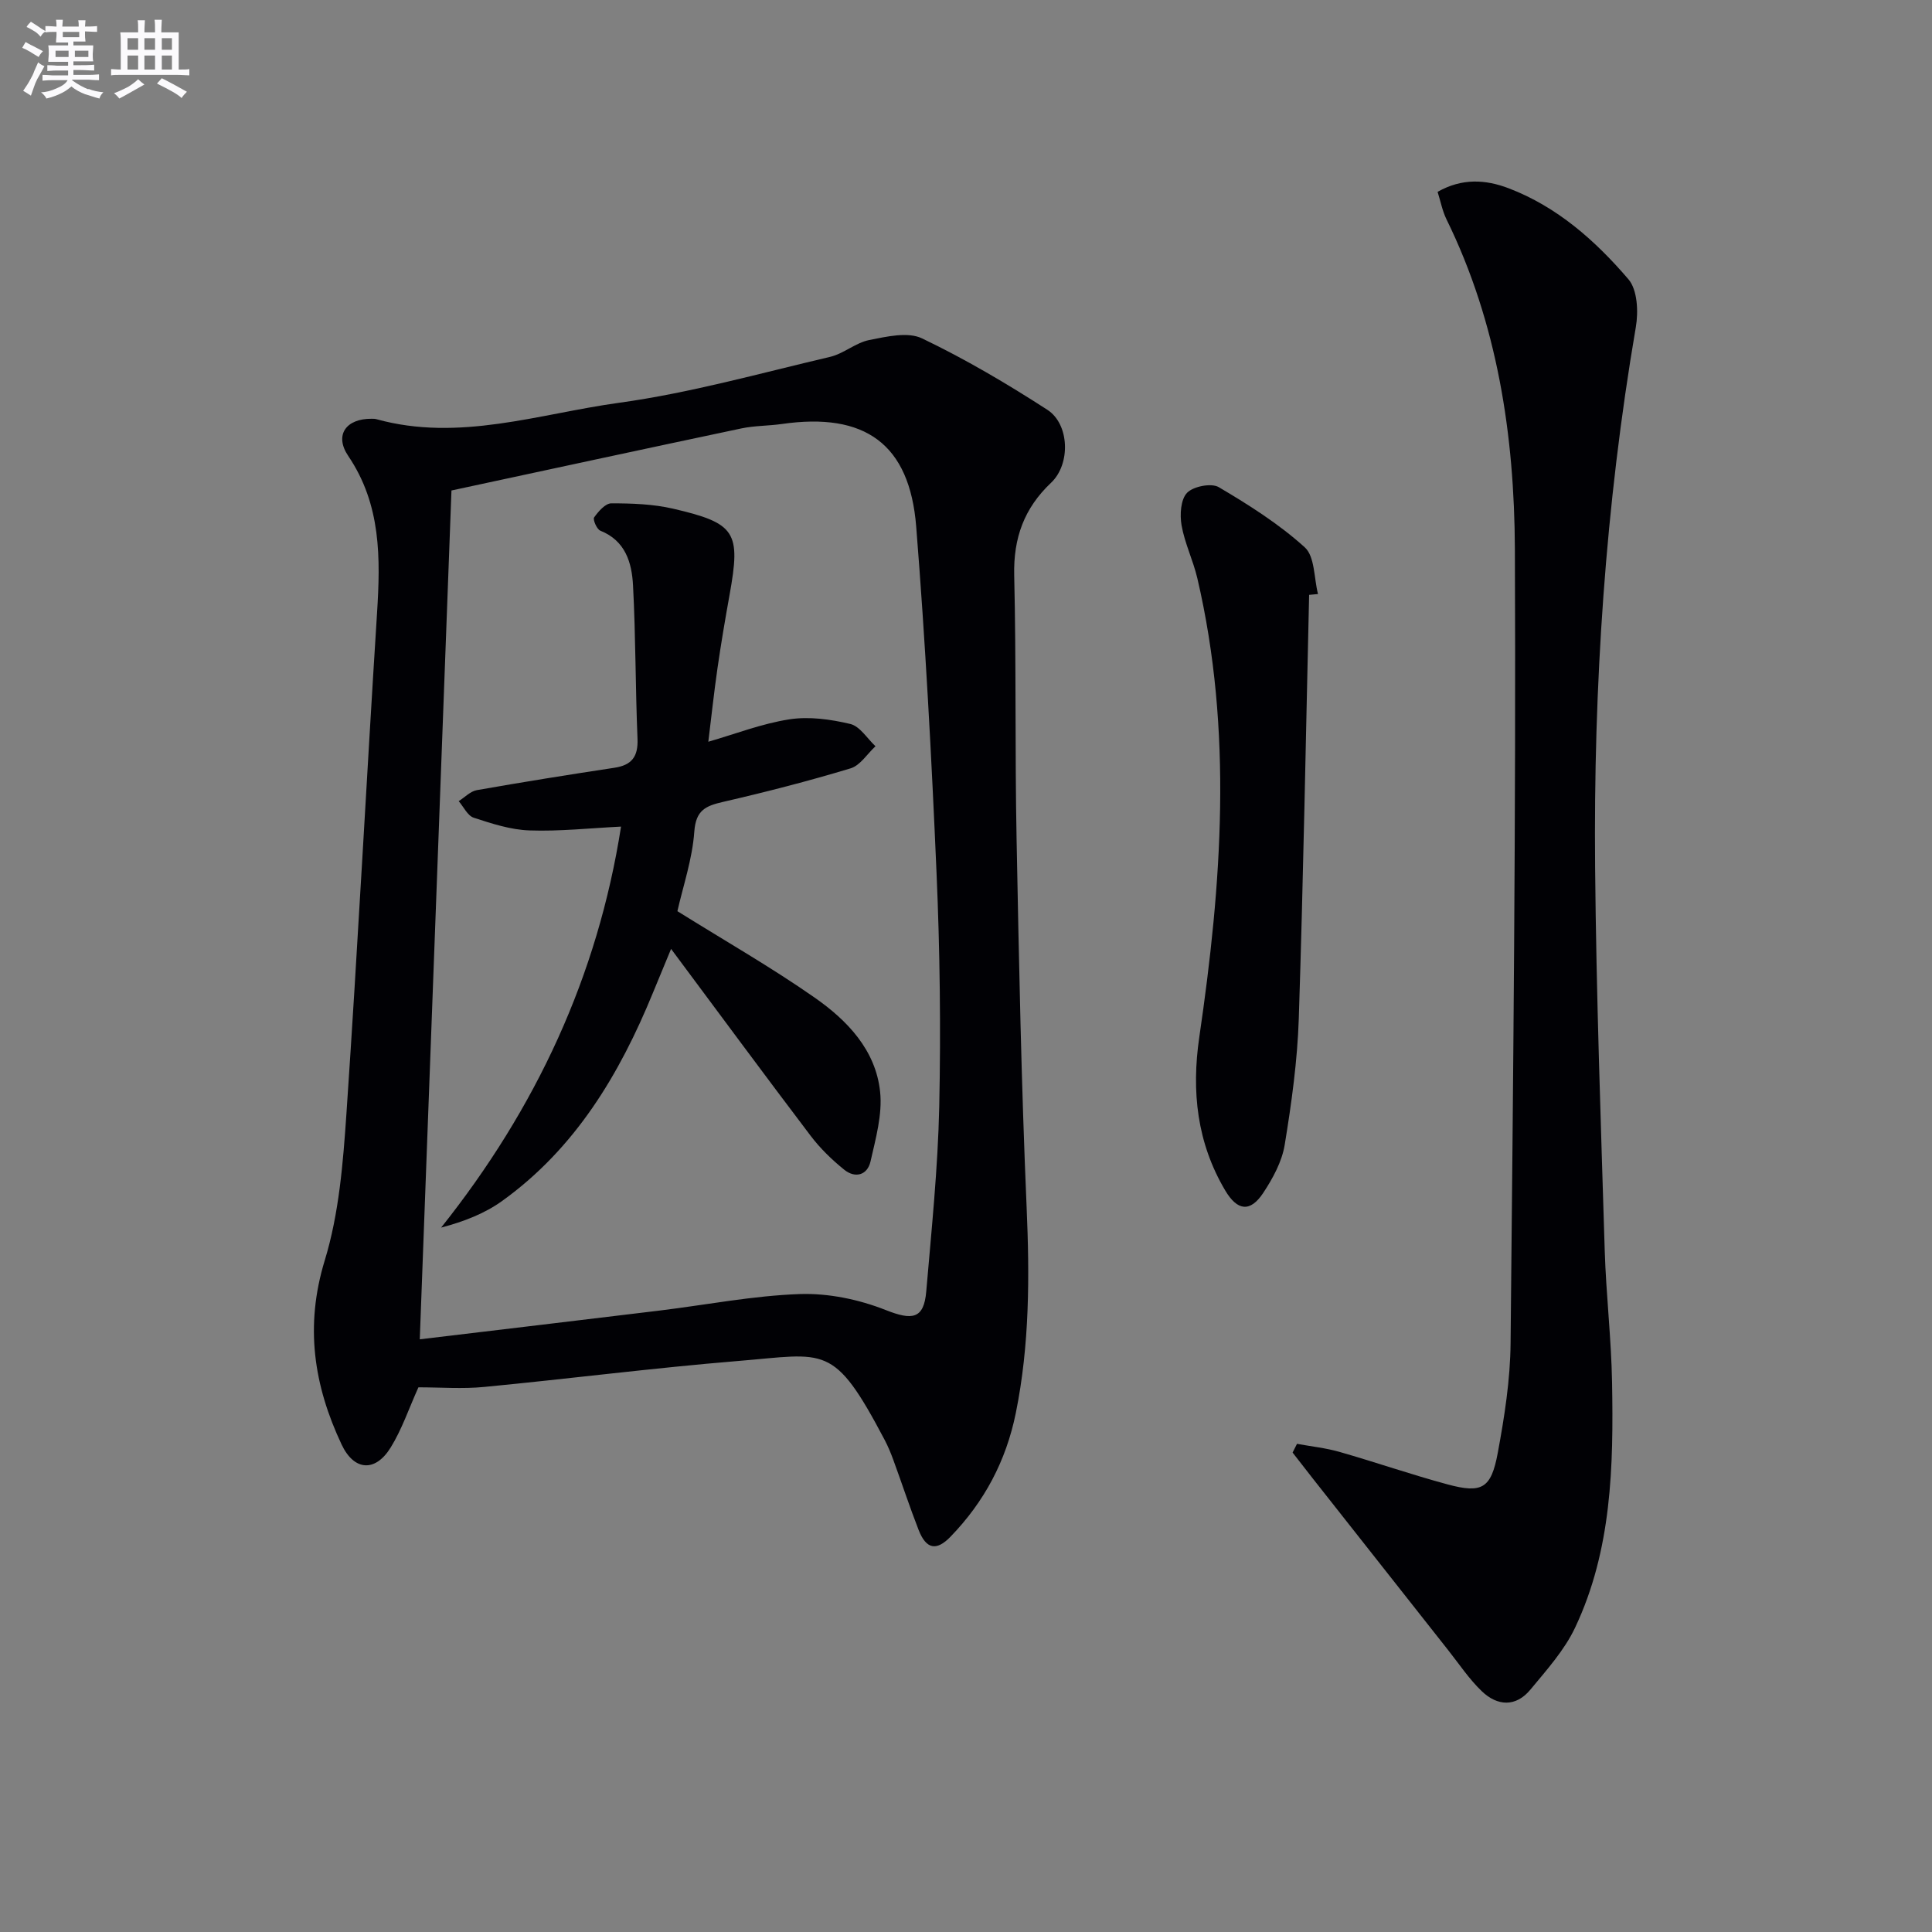
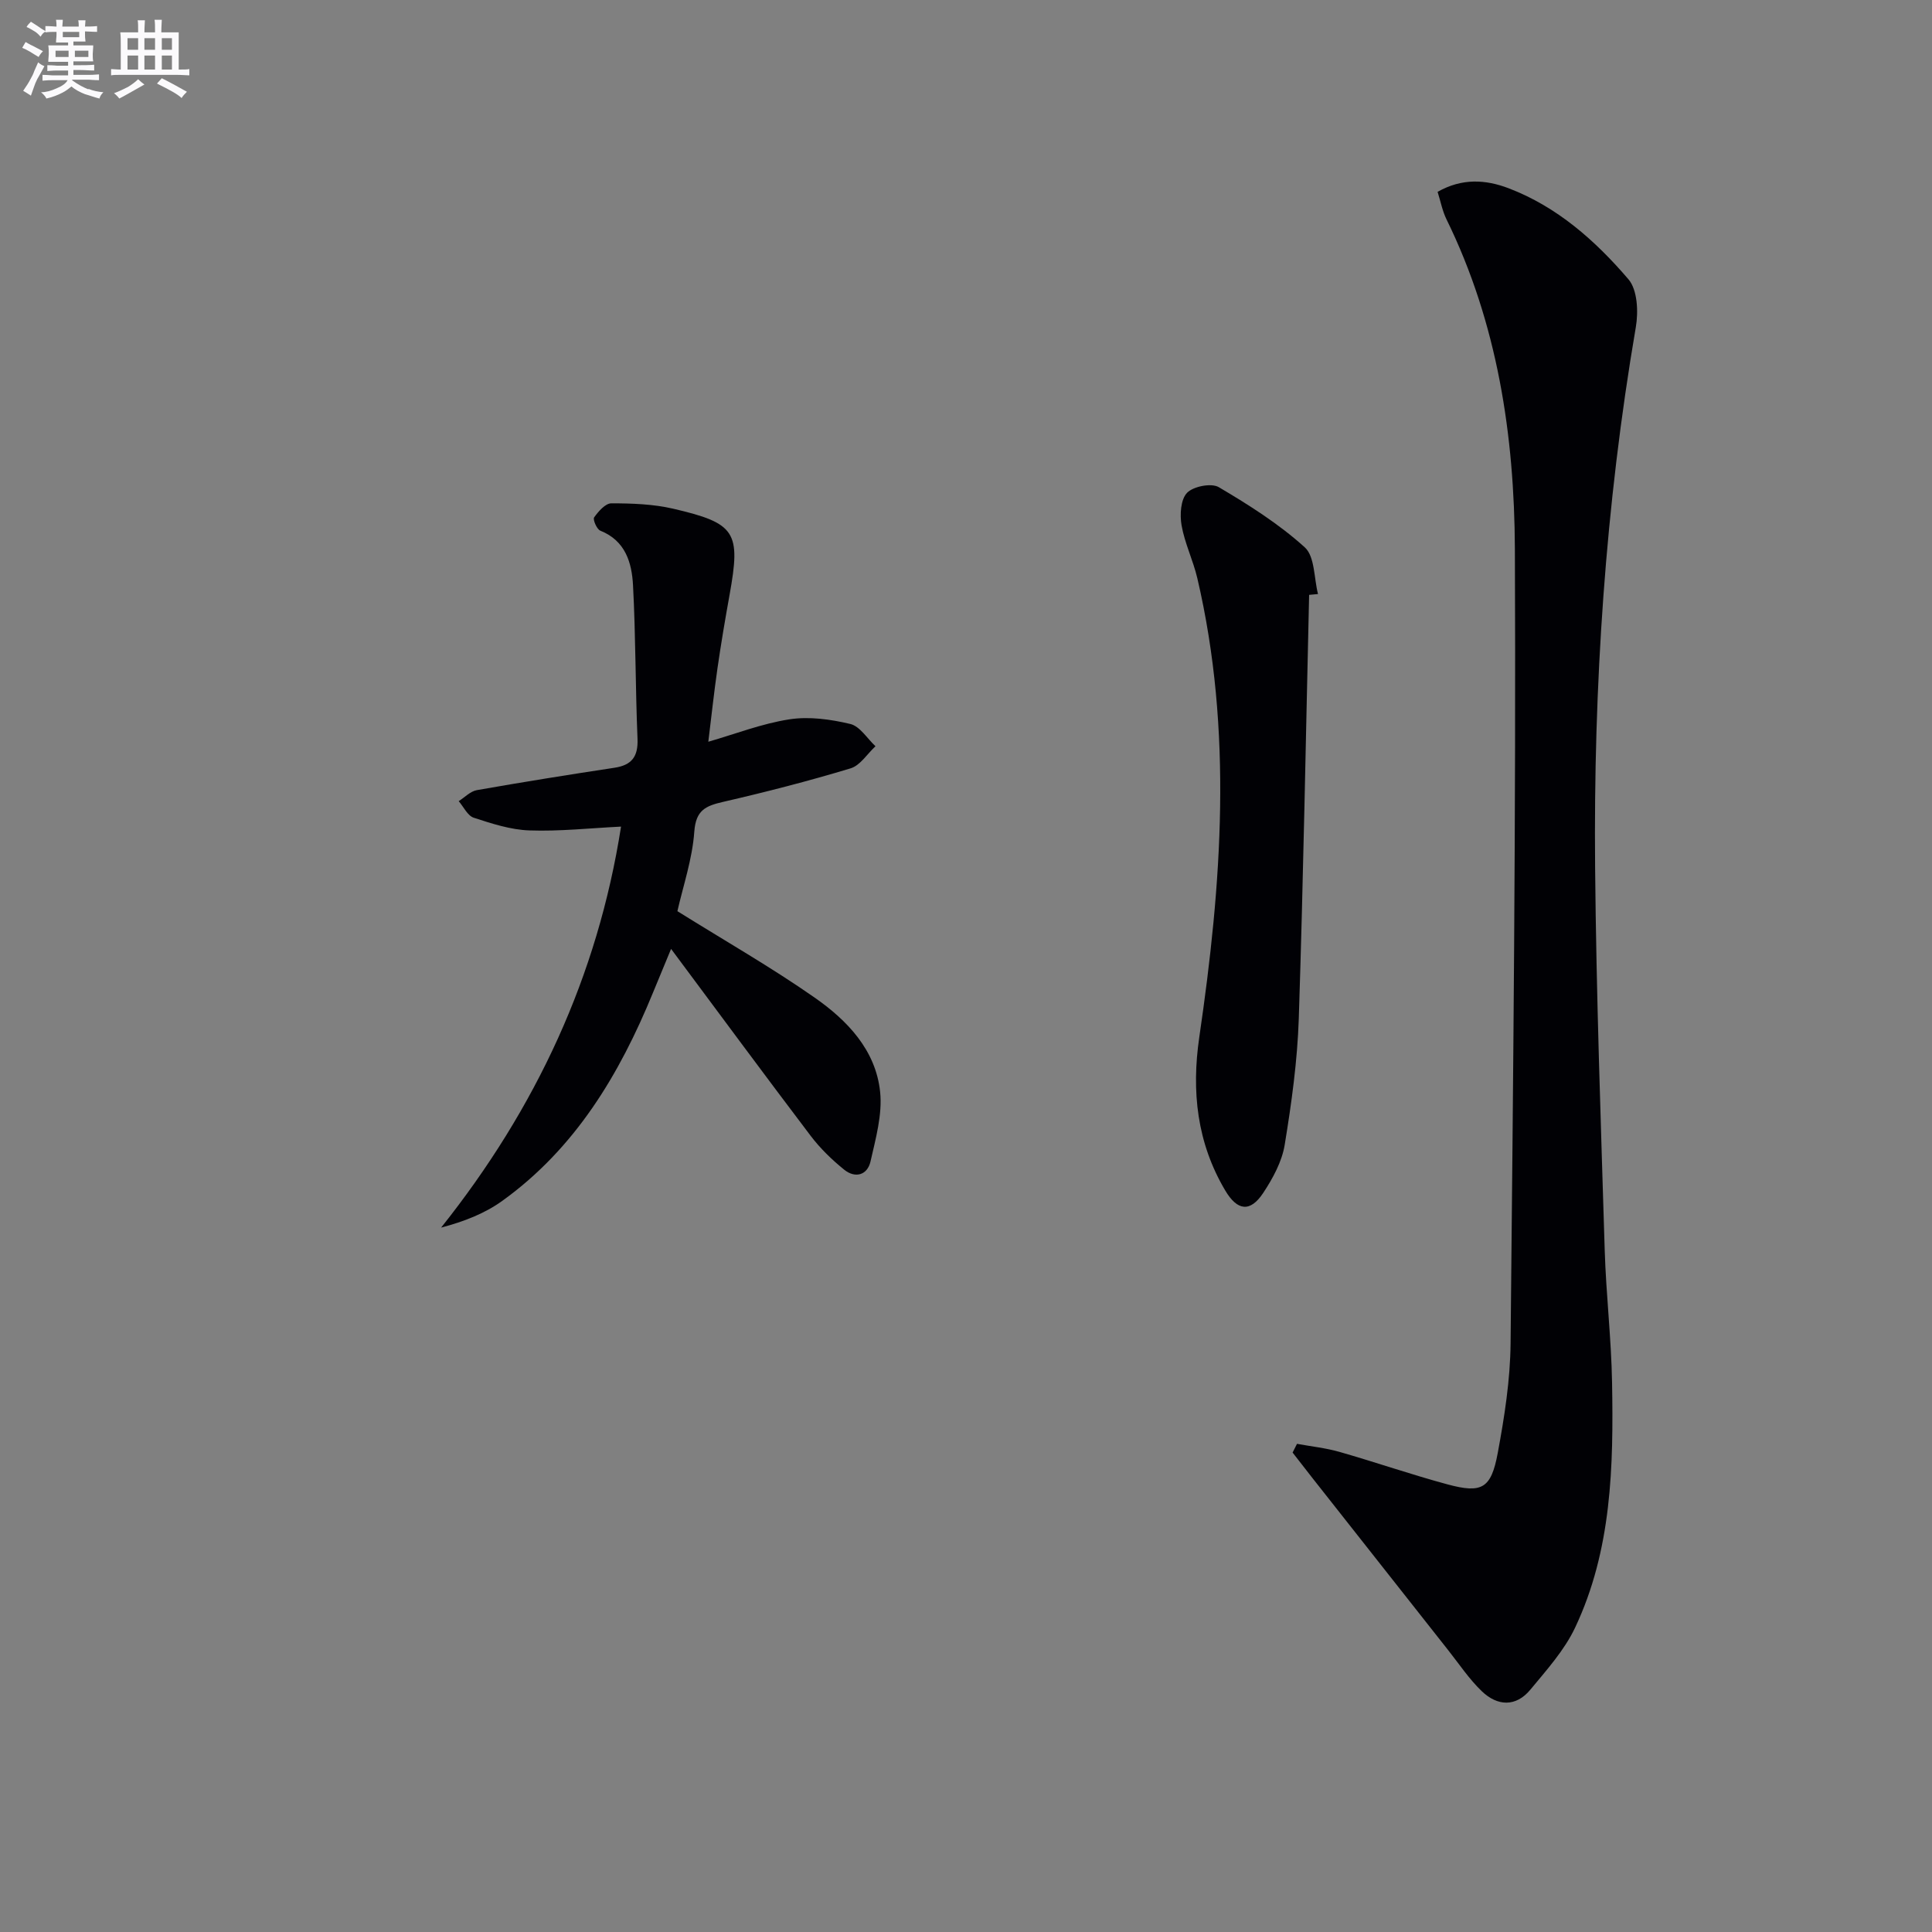
<svg xmlns="http://www.w3.org/2000/svg" enable-background="new 0 0 400 400" viewBox="0 0 400 400">
  <rect x="0" y="0" width="400" height="400" fill="#808080" stroke="none" />
  <g fill="#010105">
-     <path d="m86.63 287.23c-1.98 4.39-3.42 8.71-5.75 12.47-3.2 5.17-7.58 4.82-10.15-.62-5.77-12.24-7.65-24.53-3.5-38.11 2.97-9.71 3.8-20.23 4.5-30.47 2.35-34.5 4.14-69.03 6.33-103.54.72-11.41.87-22.46-5.96-32.56-2.93-4.33-.45-7.75 4.85-7.7.33 0 .68 0 .99.09 17.1 4.74 33.6-1.1 50.18-3.39 14.73-2.03 29.2-6.11 43.72-9.51 2.83-.66 5.3-2.93 8.13-3.49 3.58-.71 7.99-1.75 10.93-.34 8.96 4.29 17.59 9.38 25.94 14.78 4.62 2.99 4.83 11.27.79 15.09-5.6 5.29-7.83 11.46-7.65 19.18.43 18.15.14 36.31.49 54.47.49 25.45.98 50.9 2.08 76.33.62 14.34.63 28.52-2.24 42.65-2.02 9.93-6.52 18.38-13.53 25.61-2.88 2.97-5.01 2.63-6.59-1.41-1.87-4.79-3.47-9.68-5.24-14.51-.51-1.4-1.09-2.79-1.78-4.11-10.63-20.16-12.11-17.85-30.39-16.36-17.54 1.44-35.01 3.69-52.53 5.37-4.46.44-8.98.08-13.62.08zm.28-9.94c17.29-2.07 33.43-3.98 49.56-5.94 9.71-1.18 19.39-3.09 29.13-3.43 5.92-.2 12.25 1.12 17.78 3.31 5.44 2.15 7.9 1.93 8.39-3.85 1.09-12.74 2.41-25.5 2.69-38.26.34-16.13.14-32.29-.56-48.4-1.03-23.91-2.31-47.83-4.21-71.69-1.36-17.14-10.62-23.72-27.79-21.25-2.79.4-5.67.34-8.41.92-19.9 4.2-39.78 8.5-60.02 12.85-2.15 57.87-4.34 116.46-6.56 175.74z" />
    <path d="m268.53 298.93c2.94.54 5.94.85 8.8 1.67 7.49 2.14 14.86 4.7 22.38 6.73 7.1 1.91 9.01.87 10.38-6.49 1.39-7.49 2.59-15.14 2.66-22.73.53-54.81 1.13-109.62.89-164.42-.1-23.52-3.59-46.73-14.16-68.28-.85-1.74-1.22-3.72-1.84-5.69 5.05-2.87 9.94-2.56 14.71-.74 10.07 3.84 17.96 10.86 24.8 18.84 1.87 2.18 2.08 6.71 1.53 9.91-6.33 37.01-8.77 74.31-8.43 111.78.24 26.46 1.19 52.91 1.99 79.36.28 9.13 1.36 18.24 1.52 27.37.31 17.33-.05 34.69-7.66 50.76-2.22 4.69-5.89 8.76-9.25 12.82-3.01 3.64-6.83 3.43-10.06.33-2.61-2.5-4.66-5.59-6.92-8.45-9.36-11.85-18.71-23.72-28.06-35.58-1.41-1.79-2.79-3.59-4.19-5.38.32-.61.62-1.21.91-1.81z" />
    <path d="m271.04 123.16c-.68 29.24-1.19 58.49-2.14 87.73-.29 8.75-1.5 17.5-2.92 26.15-.57 3.47-2.45 6.92-4.43 9.92-2.69 4.08-5.36 3.77-7.89-.5-5.85-9.88-7-20.5-5.36-31.73 4.64-31.69 6.99-63.4-.41-95.03-.87-3.7-2.61-7.22-3.26-10.94-.38-2.19-.19-5.35 1.14-6.73 1.3-1.34 5.02-2.07 6.56-1.17 6.24 3.68 12.46 7.62 17.8 12.45 2.11 1.91 1.9 6.38 2.75 9.68-.61.07-1.23.12-1.84.17z" />
    <path d="m140.25 188.65c9.92 6.19 19.45 11.63 28.41 17.89 6.75 4.71 12.66 10.86 13.56 19.52.49 4.7-.92 9.68-1.99 14.41-.65 2.85-3.18 3.54-5.45 1.7-2.55-2.06-4.97-4.41-6.95-7.02-9.54-12.58-18.91-25.29-28.89-38.69-1.47 3.54-2.62 6.31-3.76 9.09-6.91 16.88-16.07 32.19-31.18 43.07-3.61 2.6-7.88 4.28-12.67 5.54 19.67-24.71 32.4-52.05 37.25-83.02-6.48.32-12.74 1.01-18.96.79-3.89-.13-7.8-1.41-11.54-2.63-1.27-.42-2.09-2.24-3.11-3.43 1.25-.79 2.42-2.05 3.76-2.28 9.47-1.67 18.96-3.19 28.46-4.63 3.6-.54 4.95-2.29 4.8-6-.44-10.59-.37-21.2-.93-31.78-.25-4.68-1.56-9.23-6.77-11.31-.73-.29-1.59-2.32-1.28-2.75.88-1.24 2.33-2.91 3.56-2.91 4.27 0 8.66.15 12.8 1.11 13 3.02 14.02 4.83 11.68 17.83-.91 5.05-1.77 10.1-2.5 15.18-.73 5.05-1.27 10.13-1.9 15.24 5.5-1.58 11.05-3.75 16.79-4.64 4.08-.63 8.53-.01 12.6.96 1.99.47 3.5 3.01 5.22 4.61-1.71 1.58-3.16 3.98-5.16 4.58-8.7 2.63-17.53 4.9-26.39 6.94-3.58.83-5.63 1.68-5.96 6.13-.4 5.71-2.33 11.31-3.5 16.5z" />
  </g>
  <path d="m6.8 9.5c.6.3 1.3.7 2.1 1.1-.4.4-.7.8-.9 1.2-.7-.4-1.3-.8-1.8-1.1s-1.1-.6-1.6-.8c.2-.4.5-.8.7-1.2.4.2.8.5 1.5.8zm.9 6.9c-.3.6-.5 1.1-.7 1.7s-.4 1.1-.6 1.7c-.6-.4-1.1-.7-1.6-1 .7-1 1.2-1.8 1.5-2.4.3-.5.6-1.1.8-1.7.3-.6.5-1.2.8-1.8.3.3.8.6 1.3.8-.7 1.3-1.2 2.2-1.5 2.7zm.1-11c.4.3 1 .7 1.7 1.1-.5.2-.8.6-1.1 1.1-.5-.6-1-1-1.4-1.2s-.9-.6-1.5-.8c.2-.4.5-.7.9-1.1.5.3.9.6 1.4.9zm10.5 13c1 .4 2 .6 3.1.7-.4.4-.7.8-.8 1.3-.9-.2-1.9-.6-3-.9-1-.4-2-.9-2.8-1.6-.5.4-1.1.9-1.9 1.3s-1.9.9-3.3 1.2c-.1-.3-.5-.8-1.1-1.3 1 0 2.1-.3 3.2-.8 1.2-.5 1.9-1 2.3-1.7h-3.2c-.4 0-1 0-2 .1v-1.2c1 0 1.7.1 2 .1h3.3v-1h-2.3c-.2 0-.9 0-2 .1v-1.2c1.2 0 1.9.1 2 .1h2.3v-.8h-4.1c0-.7.1-1.2.1-1.6 0-.5 0-1.1-.1-1.8h4.1v-.6h-2.5c0-.6.1-1.1.1-1.6v-.6h-.5c-.4 0-1 0-1.8.1v-1.3c1.2 0 1.9.1 2.1.1h.2c0-.3 0-.8-.1-1.4h1.4c0 .6-.1 1-.1 1.4h3.4c0-.4 0-.8-.1-1.3h1.5c0 .4-.1.9-.1 1.3.7 0 1.5 0 2.5-.1v1.2c-1 0-1.8-.1-2.5-.1v.6c0 .3 0 .8.1 1.5h-2.5v.8h4.1c0 .7-.1 1.3-.1 1.8s0 1 .1 1.5h-4.1v.8h1.4c.8 0 1.8 0 2.9-.1v1.2c-1 0-1.9-.1-2.8-.1h-1.5v1h3.2c.3 0 1 0 2.1-.1v1.2c-1.1 0-1.8-.1-2.1-.1h-3.4l-.1.1c1.4 1 2.4 1.5 3.4 1.9zm-4.1-6.6v-1.3h-2.7v1.3zm2.2-4.1v-1.1h-3.4v1.1zm1.9 4.1v-1.3h-2.8v1.3z" fill="#fbfafc" />
  <path d="m37 6.7v2.3 5.4c1 0 1.8 0 2.2-.1v1.3c-.6 0-1.5-.1-2.5-.1h-11.9c-.7 0-1.3 0-1.8.1v-1.3c.5 0 1.1.1 2 .1v-5.2c0-1 0-1.8-.1-2.5h3.7c0-1.3 0-2.1-.1-2.5h1.5c0 .4-.1 1.3-.1 2.5h2.2c0-1.2 0-2.1-.1-2.6h1.5c0 .4-.1 1.3-.1 2.6zm-12.3 13.7c-.3-.4-.7-.8-1.1-1.1 1.1-.4 2.1-.9 2.9-1.3.8-.5 1.5-1 2.1-1.6.4.4.9.8 1.3 1.1-2.5 1.4-4.2 2.4-5.2 2.9zm3.9-10.1v-2.4h-2.2v2.4zm0 4.1v-2.9h-2.2v2.9zm3.5-4.1v-2.4h-2.2v2.4zm0 4.1v-2.9h-2.2v2.9zm.4 2.9 1-1.1c.6.3 1.4.7 2.5 1.3s2 1.1 2.7 1.5c-.4.4-.8.8-1.1 1.3-.8-.8-2.5-1.7-5.1-3zm3.1-7v-2.4h-2.1v2.4zm0 4.1v-2.9h-2.1v2.9z" fill="#fbfafc" />
</svg>